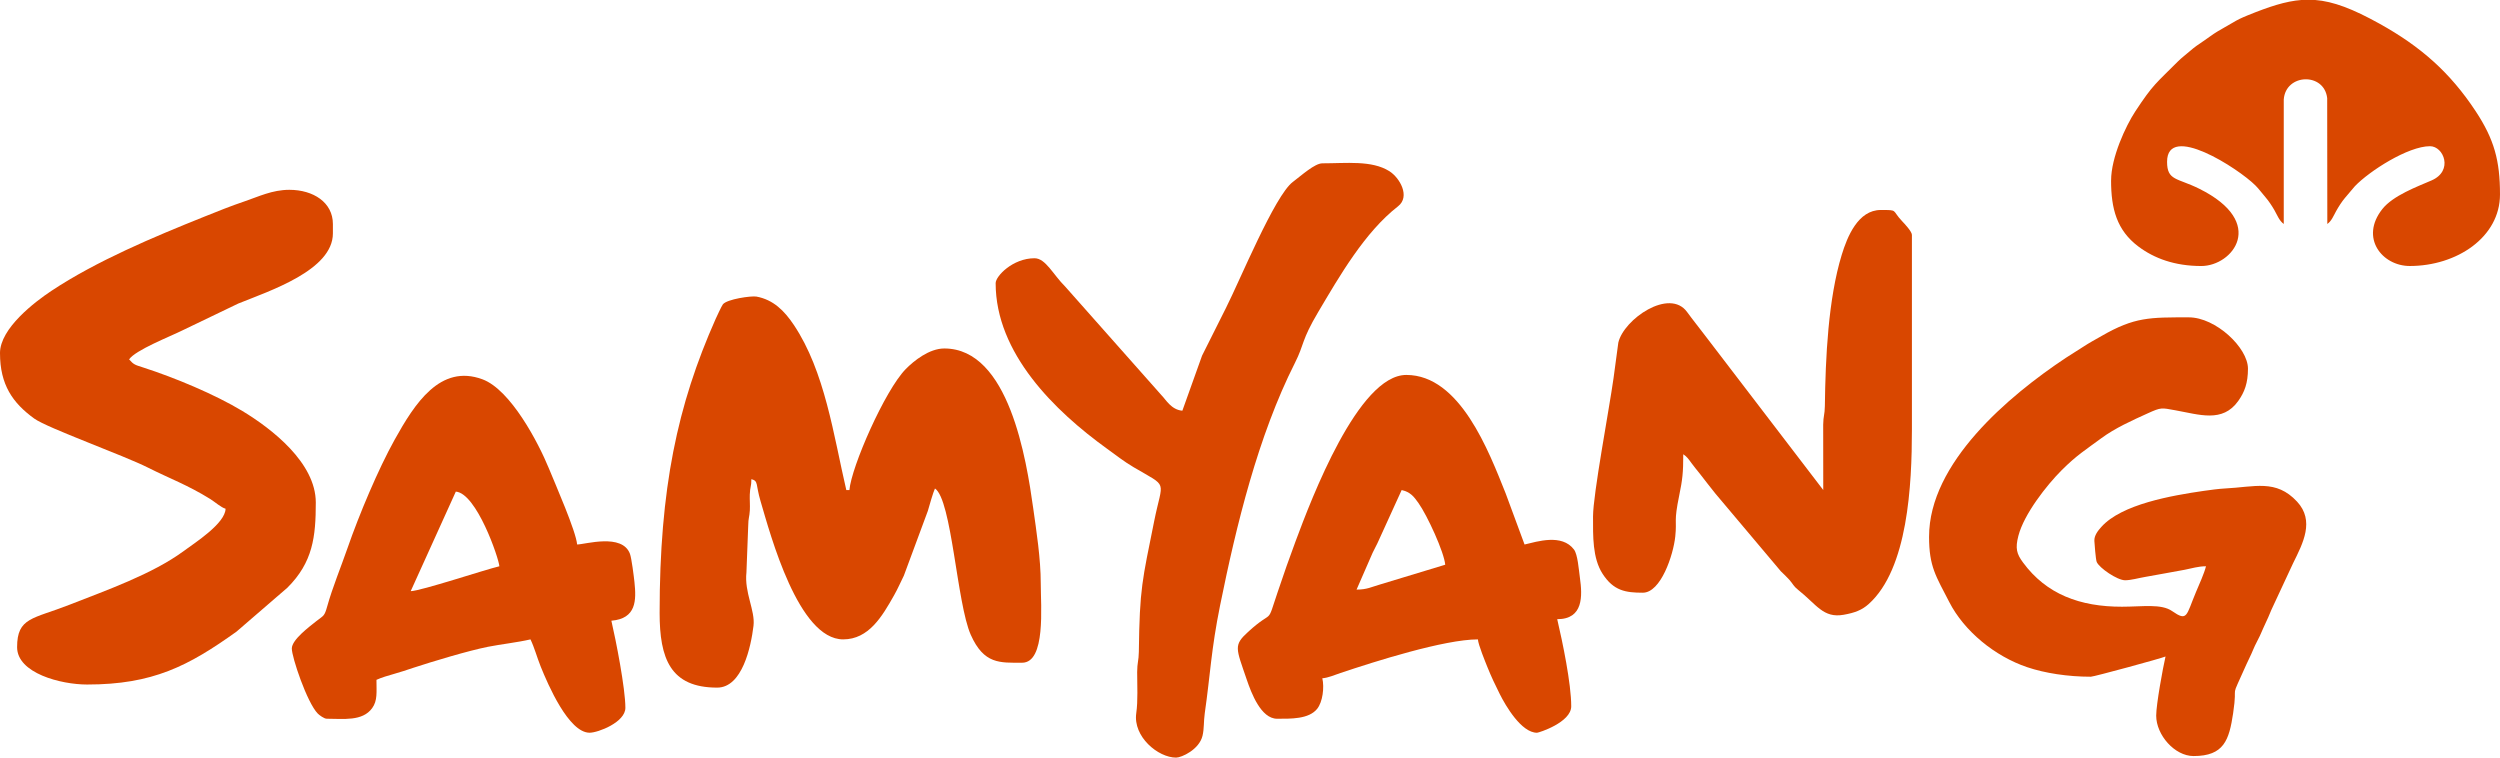
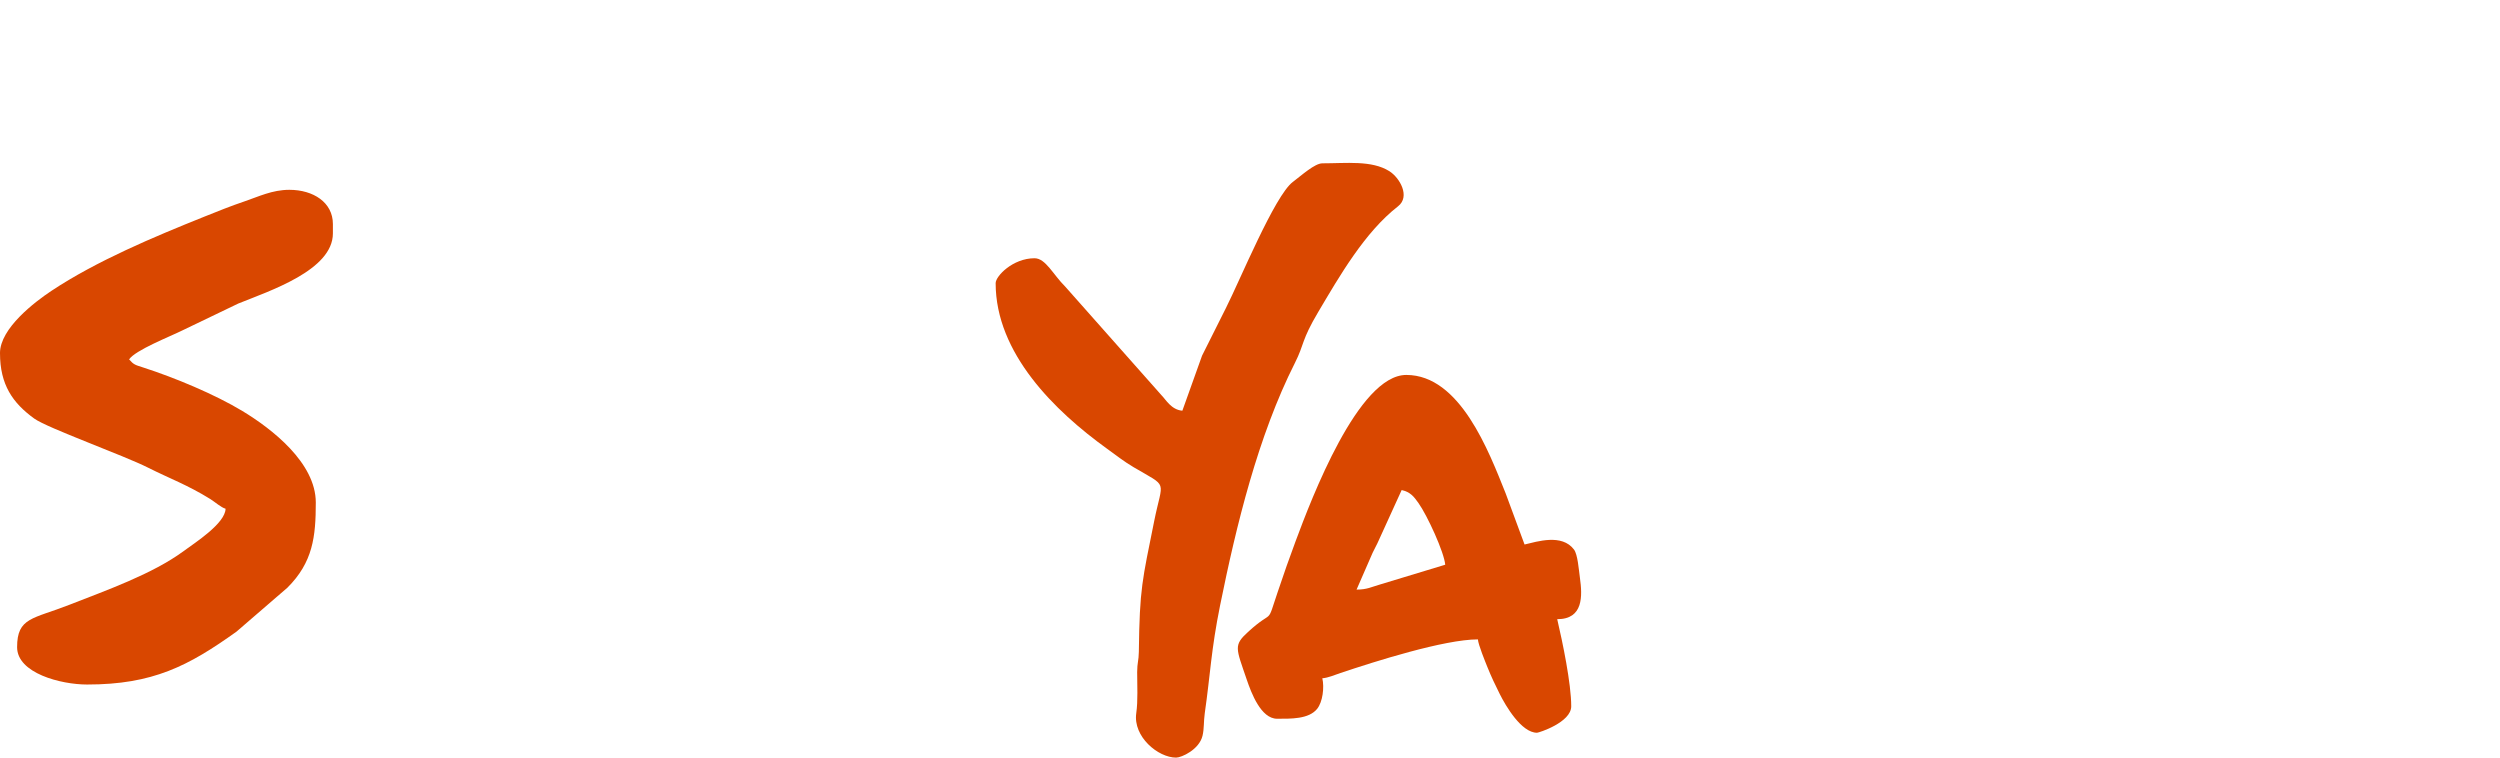
<svg xmlns="http://www.w3.org/2000/svg" viewBox="0 0 175.097 53.063" style="shape-rendering:geometricPrecision; text-rendering:geometricPrecision; image-rendering:optimizeQuality; fill-rule:evenodd; clip-rule:evenodd" version="1.1" height="50.937mm" width="168.08mm" xml:space="preserve">
  <defs>
    <style type="text/css">
   
    .fil0 {fill:#D94700}
   
  </style>
  </defs>
  <g id="Layer_x0020_1">
    <g id="_759959248">
-       <path d="M46.199 42.93c0,3.19 0.748,5.23 4.031,5.23 1.755,0 2.365,-2.847 2.544,-4.328 0.13,-1.07 -0.652,-2.332 -0.494,-3.748l0.124 -3.261c0.006,-0.562 0.088,-0.6 0.114,-1.085 0.019,-0.353 -0.015,-0.739 -0.004,-1.094 0.016,-0.549 0.112,-0.545 0.112,-1.086 0.507,0.135 0.288,0.342 0.641,1.539 0.71,2.412 2.654,9.684 5.788,9.684 1.794,0 2.733,-1.614 3.563,-3.084 0.279,-0.495 0.445,-0.893 0.688,-1.382l1.679 -4.532c0.105,-0.371 0.372,-1.306 0.499,-1.571 1.179,0.789 1.53,8.041 2.505,10.243 0.922,2.081 2.052,1.961 3.596,1.961 1.673,0 1.308,-3.957 1.308,-5.557 0,-1.736 -0.31,-3.7 -0.526,-5.249 -0.479,-3.433 -1.699,-11.204 -6.229,-11.204 -1.06,0 -2.138,0.87 -2.699,1.441 -1.466,1.493 -3.813,6.859 -3.947,8.474l-0.218 0c-0.89,-3.821 -1.493,-8.314 -3.681,-11.573 -0.656,-0.978 -1.421,-1.754 -2.61,-1.976 -0.347,-0.065 -2.07,0.175 -2.354,0.545 -0.089,0.116 -0.439,0.871 -0.506,1.02 -2.684,6.037 -3.924,11.892 -3.924,20.592z" class="fil0" />
      <path d="M-0 24.734c0,2.215 0.892,3.49 2.395,4.579 0.919,0.666 6.249,2.569 7.992,3.449 1.47,0.742 2.75,1.201 4.345,2.192 0.317,0.197 0.754,0.593 1.067,0.676 -0.023,1.03 -2.136,2.377 -2.925,2.959 -2.197,1.621 -5.44,2.758 -8.003,3.765 -2.57,1.009 -3.673,0.881 -3.673,2.974 0,1.82 3.06,2.615 4.903,2.615 4.598,0 7.089,-1.291 10.461,-3.703l3.567 -3.079c1.786,-1.78 1.989,-3.568 1.989,-5.966 0,-2.78 -3.082,-5.166 -5.141,-6.409 -1.925,-1.162 -4.737,-2.337 -6.969,-3.055 -0.538,-0.173 -0.642,-0.188 -0.966,-0.56 0.437,-0.652 2.9,-1.613 3.741,-2.034l3.9 -1.875c2.19,-0.888 6.633,-2.332 6.633,-4.917l0 -0.654c0,-1.518 -1.376,-2.397 -3.051,-2.397 -1.2,0 -2.166,0.481 -3.12,0.803 -0.973,0.328 -1.893,0.699 -2.842,1.08 -3.537,1.42 -7.541,3.096 -10.709,5.199 -1.137,0.755 -3.595,2.614 -3.595,4.359z" class="fil0" />
-       <path d="M135.109 37.591c0,2.108 0.489,2.768 1.416,4.577 1.043,2.035 3.184,3.795 5.461,4.563 1.231,0.415 2.831,0.666 4.455,0.666 0.212,0 4.99,-1.301 5.23,-1.417 -0.185,0.793 -0.654,3.357 -0.654,4.14 0,1.356 1.292,2.833 2.615,2.833 2.134,0 2.492,-1.119 2.774,-3.001 0.355,-2.375 -0.319,-0.621 0.932,-3.426 0.167,-0.373 0.297,-0.6 0.48,-1.045 0.158,-0.382 0.295,-0.591 0.463,-0.953 0.186,-0.4 0.293,-0.691 0.473,-1.053 0.159,-0.32 0.275,-0.663 0.433,-0.983l1.42 -3.048c0.693,-1.402 1.522,-2.968 0.276,-4.311 -1.479,-1.593 -2.971,-1.021 -5.07,-0.919 -0.387,0.019 -1.024,0.102 -1.468,0.167 -2.242,0.327 -5.744,0.929 -7.171,2.526 -0.224,0.25 -0.507,0.592 -0.487,0.979 0.007,0.148 0.091,1.301 0.164,1.473 0.179,0.421 1.441,1.282 1.987,1.282 0.415,0 0.949,-0.157 1.402,-0.233 0.448,-0.075 0.856,-0.154 1.385,-0.249 0.473,-0.085 0.988,-0.176 1.382,-0.252 0.517,-0.1 0.952,-0.246 1.497,-0.246 -0.109,0.468 -0.487,1.301 -0.7,1.806 -0.7,1.667 -0.584,2.087 -1.675,1.331 -0.757,-0.525 -2.052,-0.306 -3.509,-0.304 -2.942,0.004 -5.293,-0.873 -6.929,-3.095 -0.448,-0.608 -0.555,-0.985 -0.326,-1.87 0.394,-1.524 1.982,-3.546 3.032,-4.596 1.048,-1.048 1.682,-1.431 2.774,-2.238 0.963,-0.711 2.166,-1.252 3.263,-1.749 0.947,-0.429 0.946,-0.384 1.919,-0.211 1.682,0.299 3.31,0.898 4.411,-0.651 0.438,-0.616 0.681,-1.248 0.681,-2.261 0,-1.472 -2.264,-3.596 -4.14,-3.596 -2.74,0 -3.801,-0.028 -6.107,1.302 -0.456,0.263 -0.878,0.484 -1.303,0.767 -0.396,0.264 -0.806,0.502 -1.198,0.763 -4.032,2.675 -9.587,7.375 -9.587,12.531z" class="fil0" />
-       <path d="M127.7 34.322l-8.312 -10.865c-0.432,-0.576 -0.803,-1.021 -1.227,-1.606 -1.237,-1.705 -4.439,0.508 -4.816,2.147l-0.336 2.497c-0.31,2.203 -1.435,8.139 -1.435,9.678 0,1.372 -0.045,2.909 0.67,4.016 0.769,1.19 1.614,1.323 2.817,1.323 1.26,0 2.135,-2.625 2.273,-3.938 0.126,-1.201 -0.119,-0.945 0.278,-2.882 0.224,-1.091 0.282,-1.575 0.282,-2.878 0.262,0.175 0.376,0.347 0.576,0.622 0.217,0.298 0.353,0.445 0.576,0.731 0.402,0.515 0.695,0.903 1.101,1.405l4.583 5.441c0.215,0.214 0.403,0.377 0.599,0.6 0.27,0.307 0.268,0.427 0.609,0.698 1.302,1.033 1.759,2.002 3.195,1.746 0.772,-0.138 1.274,-0.325 1.753,-0.756 2.742,-2.465 3.023,-8.325 3.023,-12.231l0 -13.62c0,-0.232 -0.517,-0.782 -0.681,-0.953 -0.759,-0.797 -0.253,-0.79 -1.498,-0.79 -1.592,0 -2.345,1.862 -2.738,3.146 -0.944,3.087 -1.138,7.186 -1.18,10.587 -0.007,0.605 -0.11,0.694 -0.117,1.299l0.004 4.581z" class="fil0" />
      <path d="M82.809 28.765c-0.771,-0.064 -1.151,-0.772 -1.442,-1.064l-6.758 -7.625c-0.846,-0.832 -1.37,-1.989 -2.151,-1.989 -1.524,0 -2.724,1.254 -2.724,1.743 0,4.917 4.139,8.956 7.799,11.596 0.642,0.463 1.178,0.891 1.864,1.296 2.476,1.461 2.035,0.811 1.442,3.77 -0.835,4.165 -1.021,4.671 -1.076,9.166 -0.008,0.618 -0.116,0.754 -0.117,1.408 -0.001,0.952 0.063,1.992 -0.064,2.887 -0.233,1.643 1.527,3.109 2.792,3.109 0.374,0 1.615,-0.557 1.849,-1.529 0.122,-0.507 0.074,-0.996 0.158,-1.585 0.394,-2.747 0.444,-4.437 1.071,-7.537 1.133,-5.603 2.657,-11.869 5.24,-16.988 0.687,-1.363 0.429,-1.539 1.644,-3.587 1.47,-2.478 3.245,-5.573 5.58,-7.387 0.877,-0.681 0.122,-2.004 -0.614,-2.464 -1.233,-0.77 -3.011,-0.546 -4.684,-0.546 -0.535,0 -1.459,0.844 -2.072,1.305 -1.263,0.949 -3.693,6.869 -4.683,8.828l-1.673 3.339 -1.378 3.852z" class="fil0" />
-       <path d="M28.765 41.404l3.16 -6.973c1.453,0.121 3.001,4.631 3.051,5.23 -0.978,0.228 -5.49,1.727 -6.211,1.743zm-5.884 8.935l0 0c1.177,0 2.502,0.195 3.183,-0.739 0.387,-0.531 0.303,-1.126 0.303,-1.985 0.314,-0.151 0.888,-0.321 1.222,-0.413 0.519,-0.143 0.824,-0.256 1.324,-0.419 1.411,-0.461 3.867,-1.204 5.271,-1.484 0.88,-0.175 2.063,-0.305 2.97,-0.517 0.279,0.58 0.453,1.248 0.715,1.9 0.511,1.272 1.964,4.637 3.426,4.637 0.593,0 2.506,-0.736 2.506,-1.743 0,-1.355 -0.662,-4.735 -0.981,-6.102 1.76,-0.147 1.75,-1.433 1.617,-2.706 -0.038,-0.367 -0.202,-1.673 -0.314,-1.975 -0.538,-1.466 -3.152,-0.658 -3.701,-0.658 -0.077,-0.923 -1.505,-4.17 -1.976,-5.324 -0.744,-1.821 -2.683,-5.513 -4.652,-6.244 -2.967,-1.101 -4.755,1.718 -6.155,4.233 -1.15,2.066 -2.487,5.247 -3.301,7.595 -0.431,1.243 -1.064,2.796 -1.409,4.038 -0.212,0.763 -0.25,0.657 -0.777,1.075 -0.501,0.399 -1.706,1.295 -1.713,1.909 -0.006,0.598 1.065,3.793 1.819,4.562 0.11,0.113 0.449,0.359 0.621,0.359z" class="fil0" />
      <path d="M95.012 41.295l1.125 -2.579c0.155,-0.336 0.285,-0.533 0.431,-0.876l1.603 -3.518c0.606,0.141 0.847,0.445 1.17,0.9 0.632,0.89 1.809,3.463 1.881,4.33l-4.514 1.369c-0.646,0.183 -0.953,0.374 -1.696,0.374zm-5.557 9.044l0 0c0.94,0 2.205,0.039 2.795,-0.691 0.391,-0.484 0.513,-1.503 0.364,-2.142 0.419,-0.035 0.857,-0.231 1.266,-0.368 2.387,-0.801 7.275,-2.356 9.63,-2.356 0.032,0.387 0.511,1.552 0.669,1.946 0.271,0.676 0.539,1.23 0.856,1.868 0.417,0.838 1.521,2.724 2.615,2.724 0.127,0 2.397,-0.726 2.397,-1.852 0,-1.593 -0.604,-4.487 -0.981,-6.102 1.842,0 1.766,-1.628 1.59,-2.897 -0.081,-0.584 -0.155,-1.637 -0.416,-1.981 -0.847,-1.122 -2.575,-0.558 -3.462,-0.352l-1.323 -3.58c-1.178,-2.937 -3.192,-8.296 -6.958,-8.296 -3.36,0 -6.639,8.649 -7.753,11.642 -0.428,1.151 -0.83,2.284 -1.25,3.544 -0.829,2.486 -0.23,1.119 -2.087,2.817 -1.023,0.936 -0.838,1.126 -0.094,3.313 0.327,0.961 1.002,2.764 2.139,2.764z" class="fil0" />
-       <path d="M147.857 12.639c0,1.977 0.398,3.487 1.912,4.625 1.1,0.828 2.543,1.367 4.407,1.367 2.194,0 4.634,-3.041 -0.144,-5.413 -1.556,-0.773 -2.253,-0.556 -2.253,-1.887 0,-2.76 4.989,0.459 6.188,1.657 0.275,0.275 0.433,0.519 0.702,0.823 0.217,0.245 0.471,0.634 0.624,0.901 0.204,0.357 0.338,0.742 0.658,0.976l0 -8.716c0.131,-1.829 2.833,-1.917 3.042,-0.101l0.009 8.817c0.302,-0.222 0.418,-0.54 0.619,-0.906 0.161,-0.293 0.405,-0.671 0.611,-0.914l0.7 -0.826c1.015,-1.06 3.722,-2.802 5.261,-2.802 0.964,0 1.655,1.729 0.109,2.397 -1.008,0.436 -2.697,1.06 -3.445,2.003 -1.601,2.021 -0.008,3.99 1.919,3.99 3.292,0 6.32,-2.012 6.32,-5.012 0,-2.364 -0.402,-3.853 -1.698,-5.82 -1.799,-2.732 -3.868,-4.543 -6.726,-6.131 -1.886,-1.047 -3.24,-1.568 -4.531,-1.669l-0.945 0c-1.115,0.086 -2.269,0.466 -3.766,1.074 -0.429,0.174 -0.717,0.31 -1.095,0.539 -0.368,0.223 -0.659,0.37 -1.036,0.599 -0.38,0.23 -0.589,0.412 -0.97,0.664 -0.34,0.224 -0.648,0.439 -0.939,0.695 -0.314,0.276 -0.579,0.46 -0.876,0.758 -1.515,1.523 -1.699,1.559 -2.958,3.47 -0.674,1.023 -1.698,3.231 -1.698,4.84z" class="fil0" />
    </g>
  </g>
</svg>